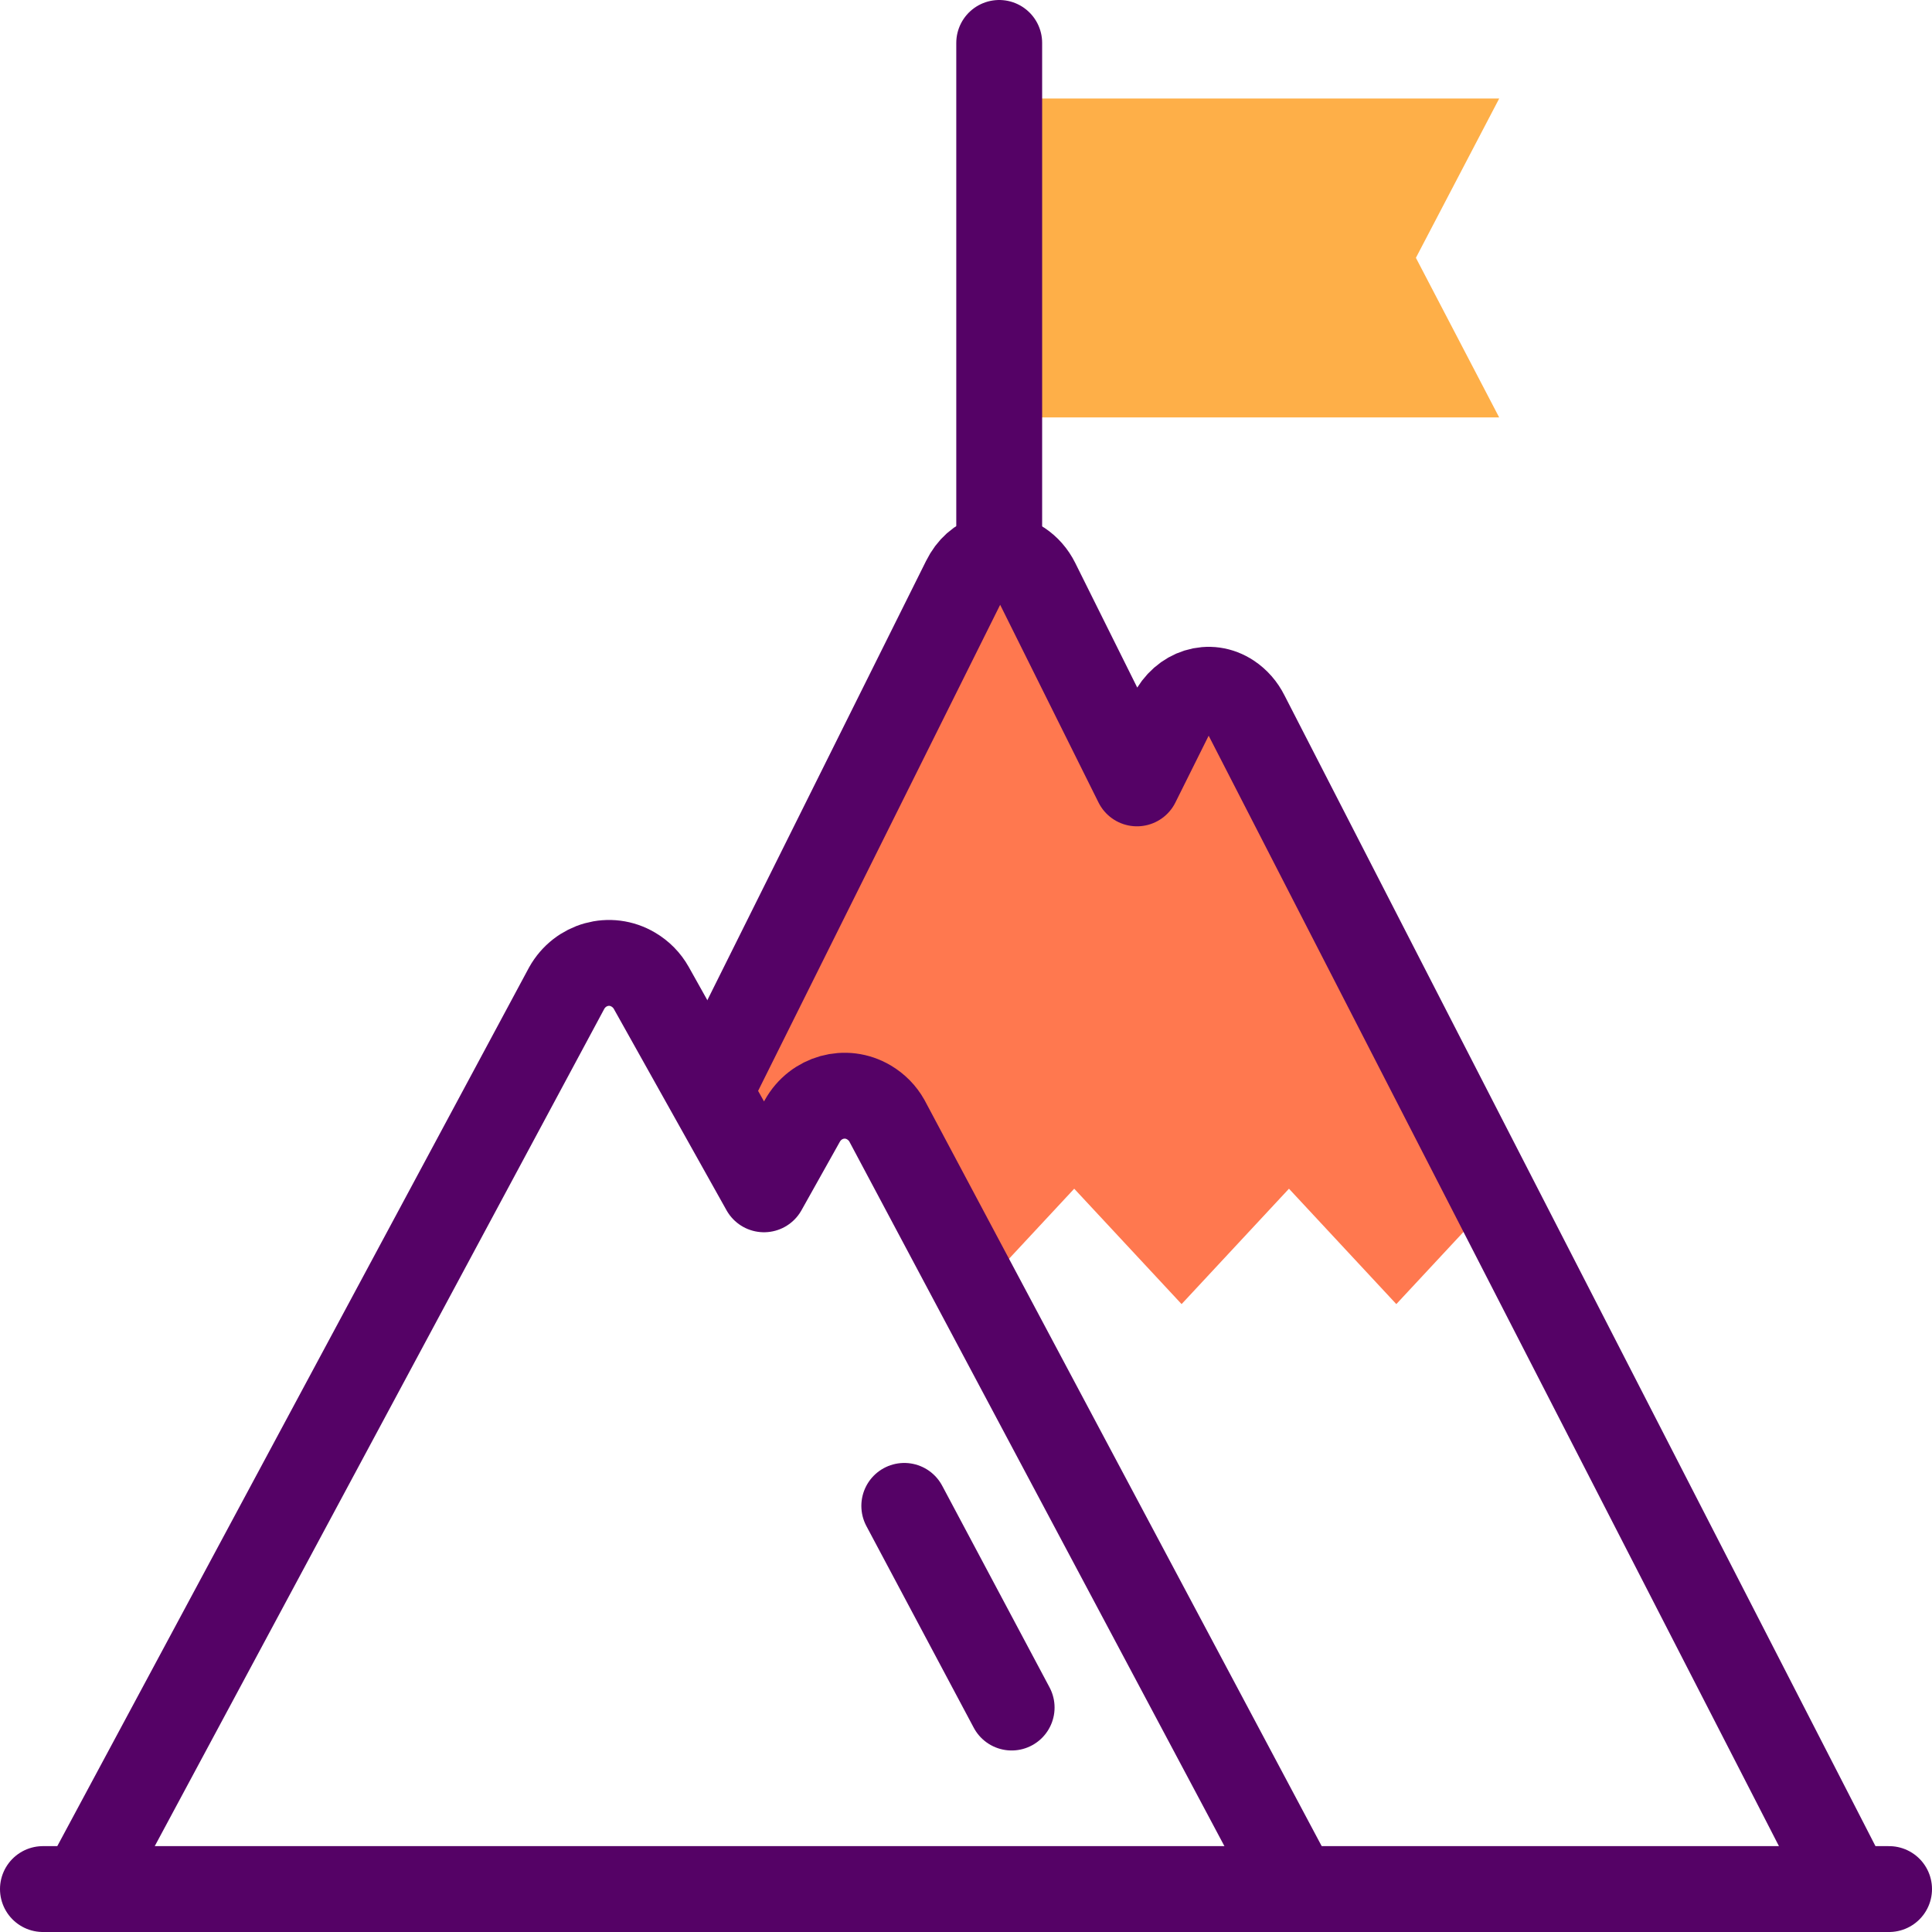
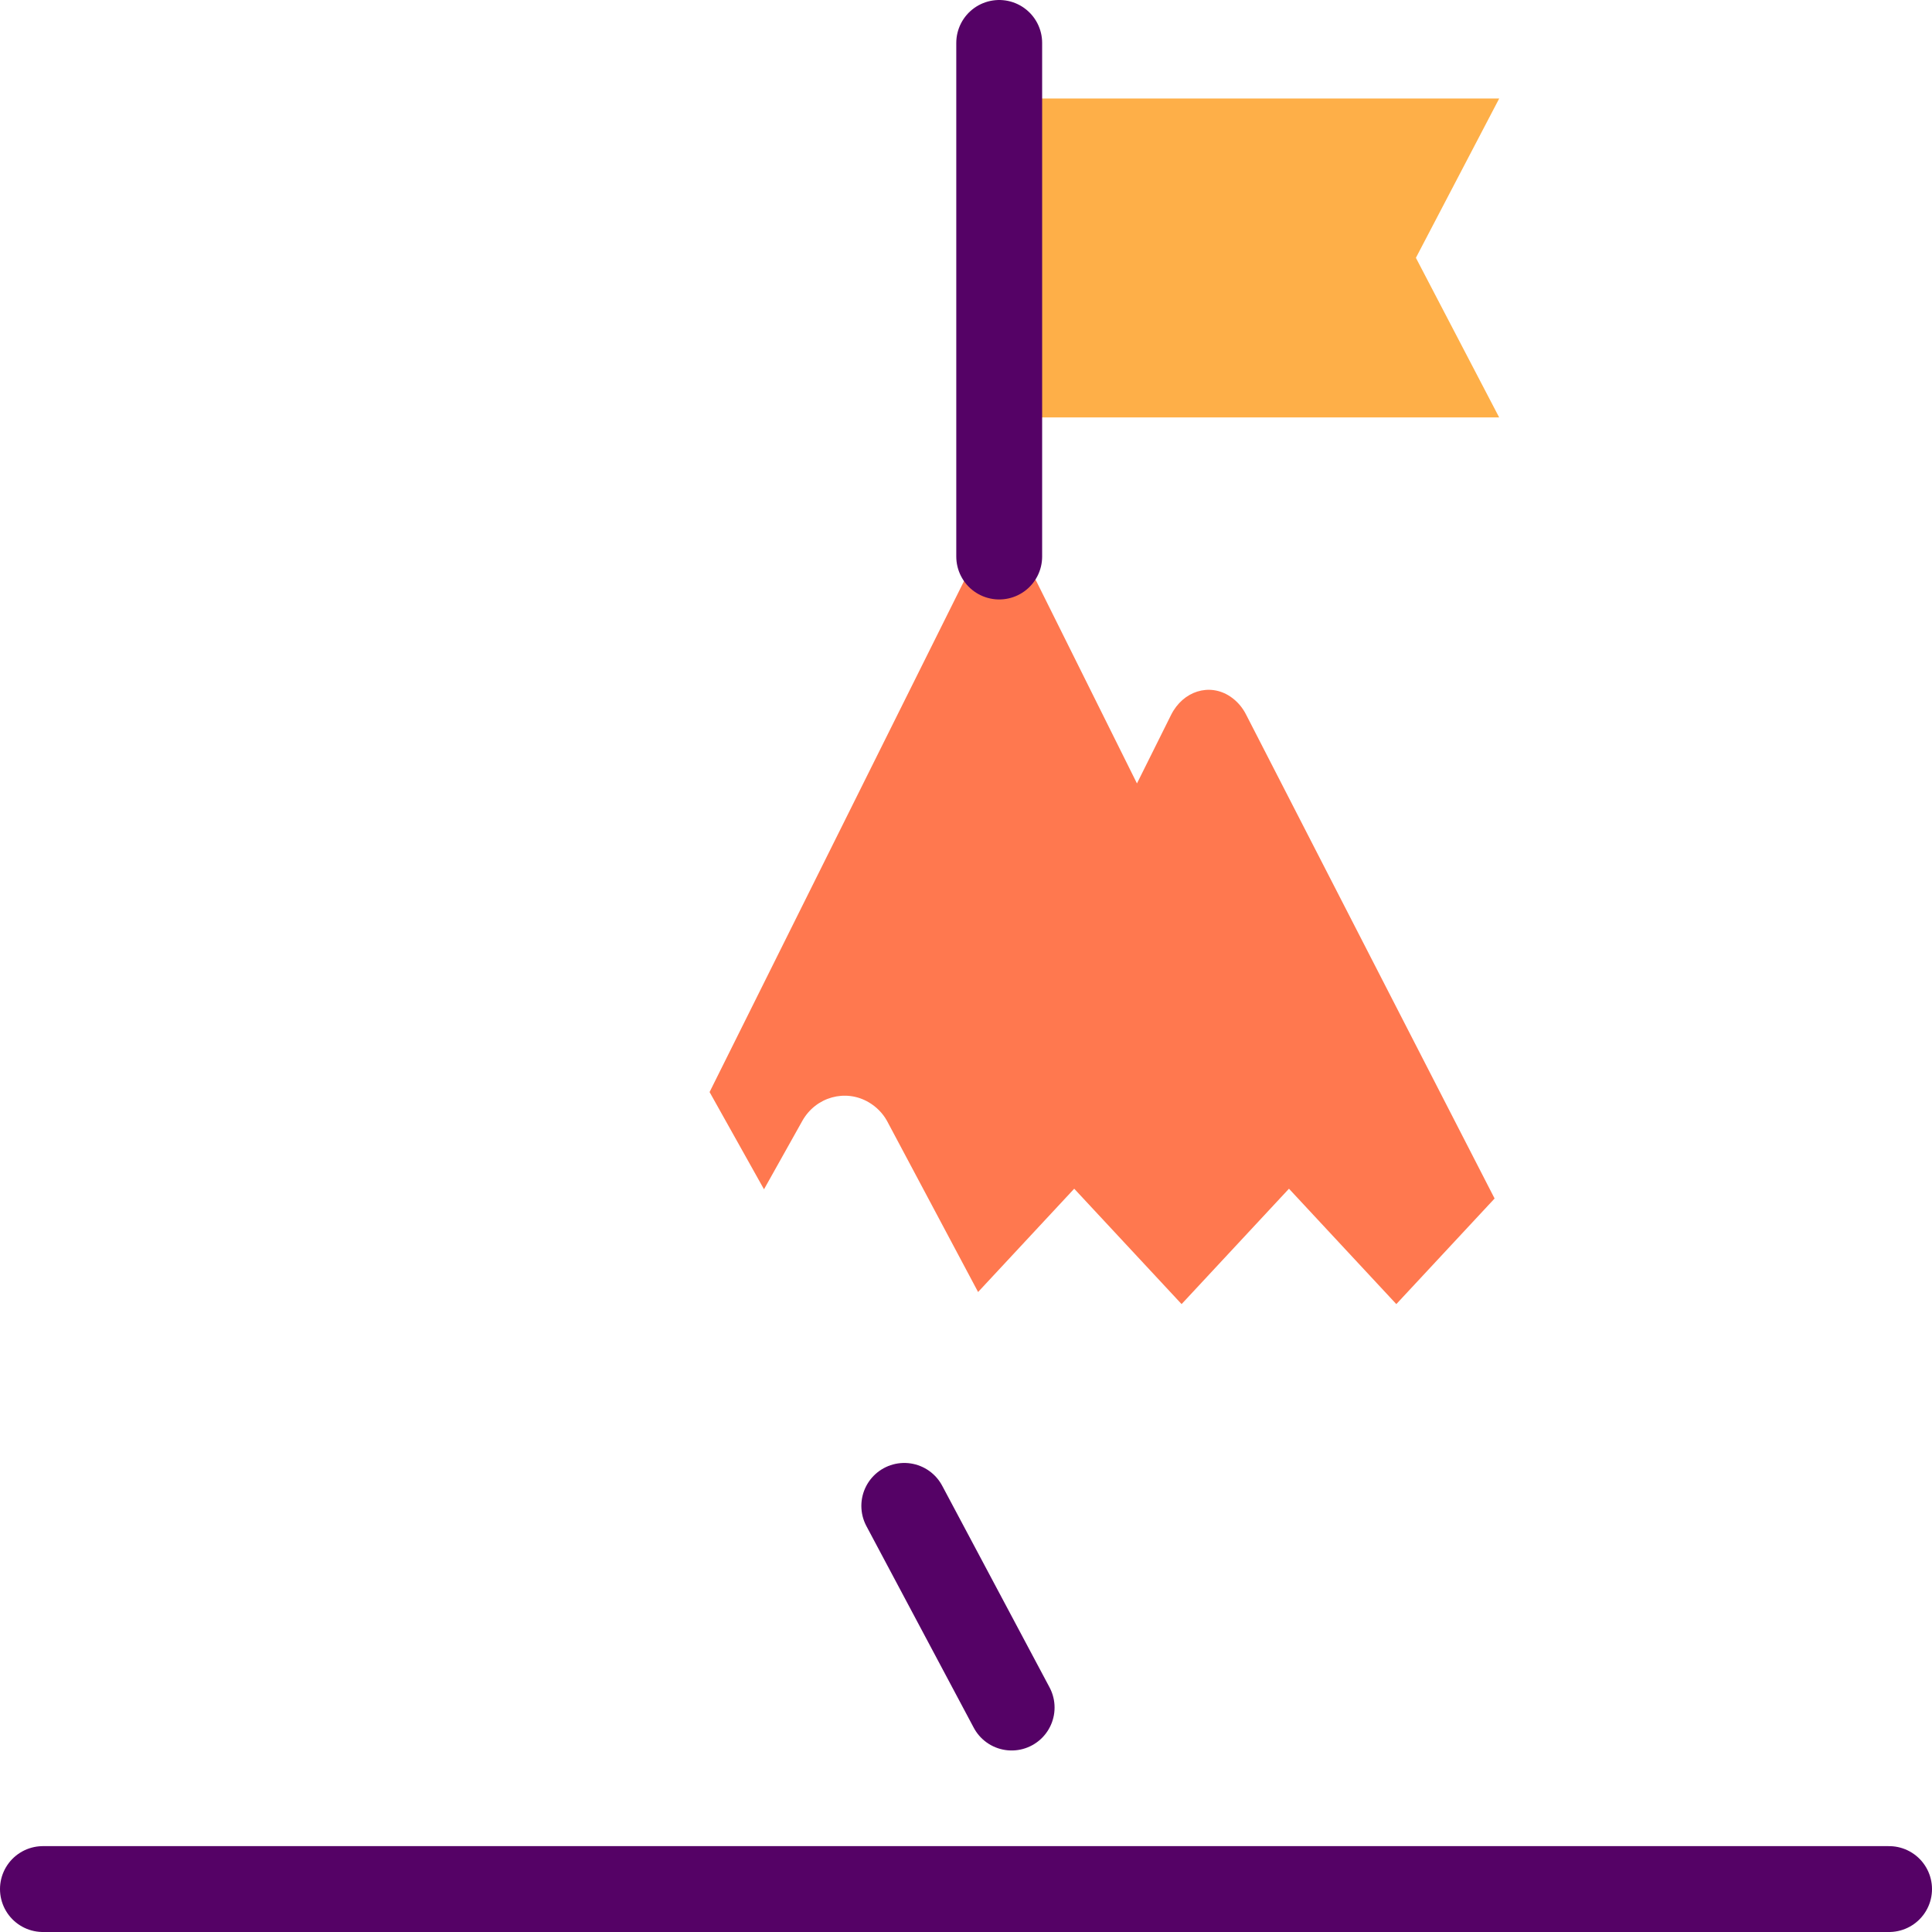
<svg xmlns="http://www.w3.org/2000/svg" width="90" height="90" viewBox="0 0 90 90" fill="none">
  <path fill-rule="evenodd" clip-rule="evenodd" d="M65.958 12.01L69.837 19.445H45.672V4.588H69.839L65.958 12.01Z" fill="#FEAF48" />
  <path fill-rule="evenodd" clip-rule="evenodd" d="M45.563 60.187L50.041 55.375L55.043 60.75L60.045 55.375L65.046 60.75L69.624 55.831L58.055 33.303C57.877 32.944 57.617 32.652 57.309 32.446C56.342 31.801 55.107 32.188 54.55 33.31L52.964 36.495L48.298 27.116C48.12 26.758 47.861 26.466 47.553 26.26C47.224 26.041 46.88 25.928 46.547 25.92C45.902 25.905 45.3 26.279 44.933 27.019L33.055 50.872L35.59 55.402L37.374 52.217C38.001 51.096 39.391 50.709 40.478 51.354C40.825 51.56 41.117 51.852 41.317 52.21L45.563 60.187Z" fill="#FF784F" />
  <path d="M2 88H88" stroke="#550266" stroke-width="4" stroke-miterlimit="22.926" stroke-linecap="round" stroke-linejoin="round" />
-   <path d="M33.227 50.525L44.933 27.017C45.49 25.896 46.586 25.613 47.553 26.258C47.861 26.464 48.12 26.756 48.298 27.114L52.964 36.493L54.55 33.308C55.107 32.186 56.342 31.799 57.309 32.444C57.617 32.65 57.877 32.942 58.054 33.301L85.892 87.507L58.054 33.3" stroke="#550266" stroke-width="4" stroke-miterlimit="22.926" stroke-linecap="round" stroke-linejoin="round" />
-   <path d="M4.039 87.676L26.398 46.031C27.025 44.909 28.415 44.523 29.502 45.168C29.849 45.373 30.141 45.666 30.341 46.024L35.59 55.403L37.374 52.218C38.001 51.096 39.39 50.709 40.478 51.354C40.825 51.56 41.116 51.852 41.316 52.21L60.264 87.804" stroke="#550266" stroke-width="4" stroke-miterlimit="22.926" stroke-linecap="round" stroke-linejoin="round" />
  <path d="M46.547 25.925V2" stroke="#550266" stroke-width="4" stroke-miterlimit="22.926" stroke-linecap="round" stroke-linejoin="round" />
  <path d="M42.125 70.15L47.126 79.544" stroke="#550266" stroke-width="4" stroke-miterlimit="22.926" stroke-linecap="round" stroke-linejoin="round" />
</svg>